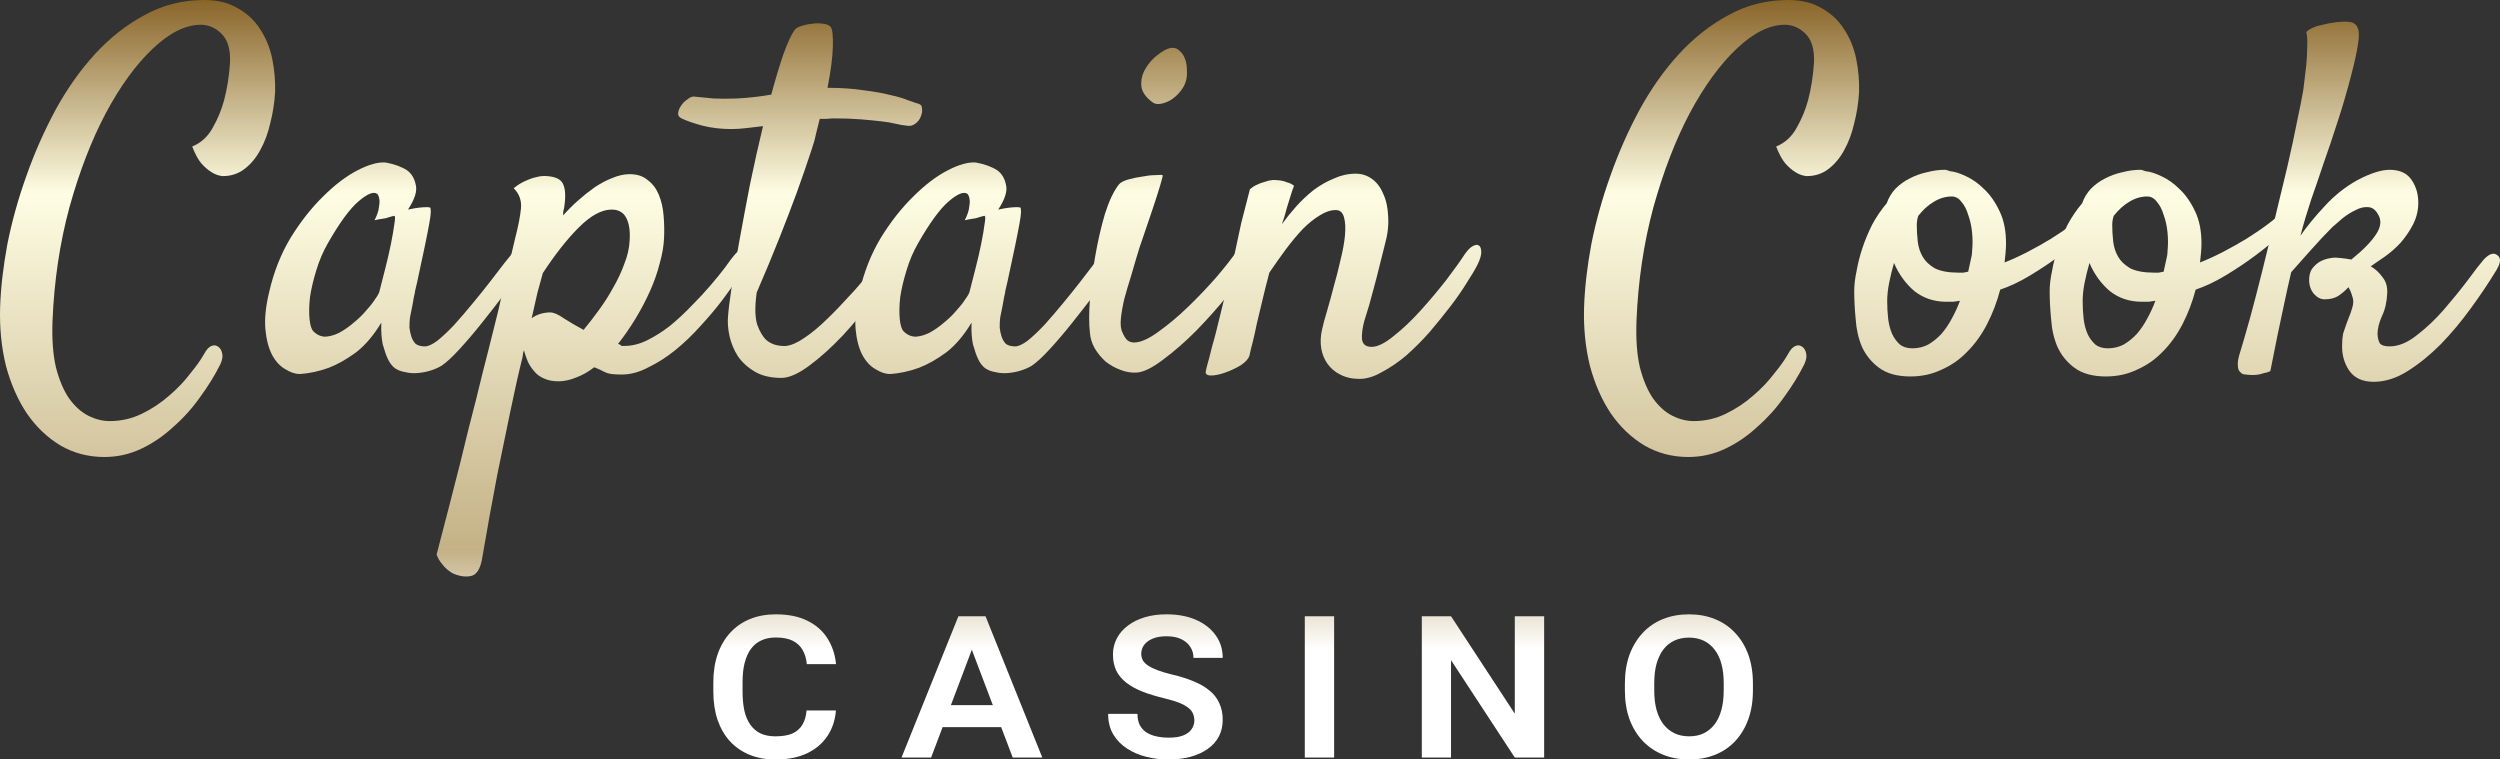
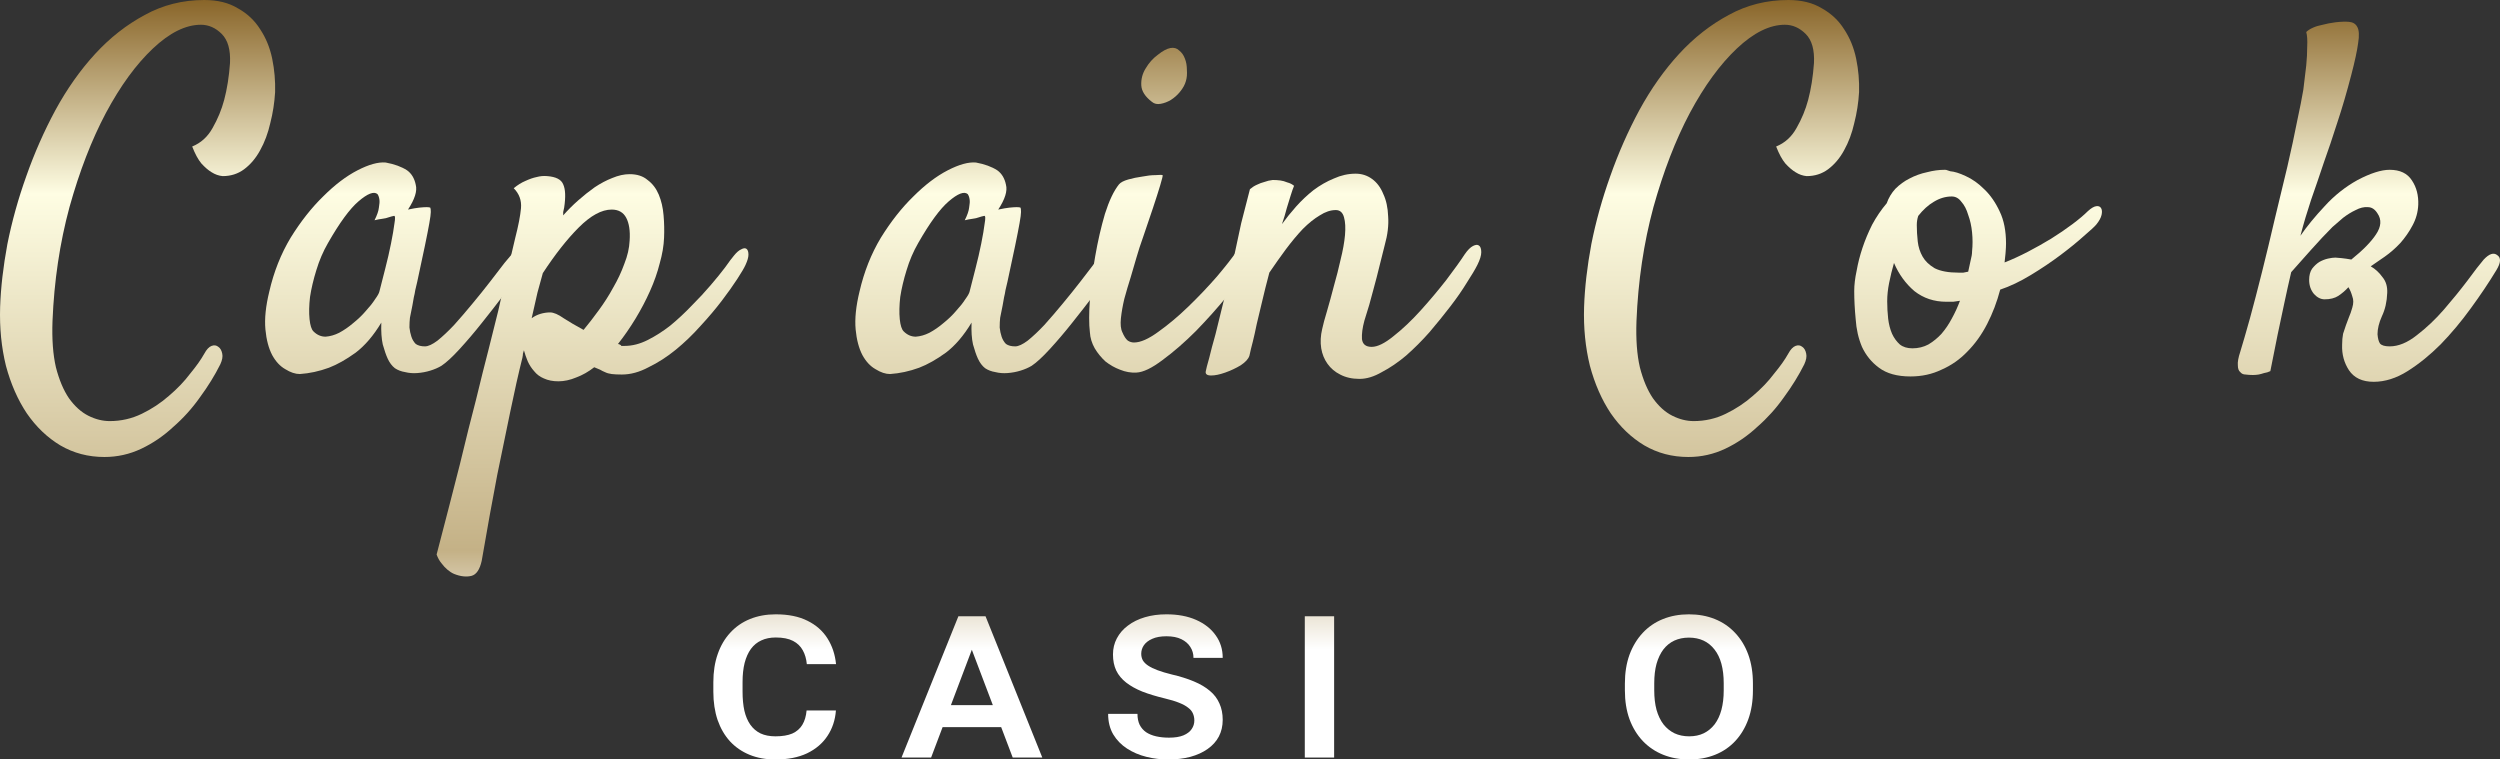
<svg xmlns="http://www.w3.org/2000/svg" width="158" height="48" viewBox="0 0 158 48" fill="none">
  <rect x="0" y="0" width="158" height="48" fill="#333333" stroke="none" />
  <g id="Captain Cook Casino">
    <path d="M6.598 28.882C5.576 28.882 4.646 28.637 3.808 28.146C2.991 27.655 2.286 26.981 1.693 26.122C1.121 25.264 0.682 24.262 0.375 23.118C0.089 21.953 -0.033 20.716 0.008 19.408C0.049 18.181 0.202 16.853 0.467 15.422C0.754 13.991 1.152 12.56 1.663 11.13C2.174 9.678 2.787 8.288 3.502 6.96C4.238 5.611 5.075 4.425 6.015 3.403C6.955 2.381 7.997 1.564 9.142 0.95C10.286 0.317 11.543 0 12.912 0C13.75 0 14.455 0.174 15.027 0.521C15.619 0.848 16.089 1.288 16.437 1.84C16.805 2.392 17.06 3.015 17.203 3.71C17.346 4.405 17.407 5.11 17.387 5.825C17.346 6.5 17.244 7.154 17.08 7.788C16.937 8.421 16.723 8.994 16.437 9.505C16.171 9.995 15.834 10.394 15.425 10.7C15.037 10.987 14.587 11.13 14.076 11.13C13.831 11.109 13.596 11.027 13.371 10.884C13.167 10.762 12.953 10.578 12.728 10.332C12.524 10.087 12.329 9.73 12.146 9.259C12.697 9.035 13.126 8.646 13.433 8.094C13.76 7.522 14.005 6.929 14.168 6.316C14.352 5.621 14.475 4.844 14.536 3.986C14.577 3.148 14.403 2.535 14.015 2.146C13.627 1.758 13.188 1.564 12.697 1.564C11.737 1.564 10.725 2.064 9.663 3.066C8.6 4.068 7.609 5.427 6.69 7.144C5.791 8.84 5.024 10.823 4.391 13.092C3.778 15.361 3.42 17.762 3.318 20.297C3.277 21.442 3.349 22.413 3.533 23.21C3.737 24.007 4.013 24.661 4.36 25.172C4.728 25.683 5.137 26.051 5.586 26.276C6.036 26.501 6.485 26.613 6.935 26.613C7.65 26.613 8.324 26.46 8.958 26.153C9.591 25.847 10.163 25.468 10.674 25.019C11.206 24.569 11.655 24.099 12.023 23.608C12.411 23.138 12.707 22.719 12.912 22.351C13.055 22.086 13.208 21.922 13.371 21.861C13.535 21.799 13.678 21.82 13.801 21.922C13.923 22.004 14.005 22.147 14.046 22.351C14.087 22.535 14.046 22.76 13.923 23.026C13.576 23.721 13.147 24.416 12.636 25.111C12.146 25.806 11.584 26.429 10.95 26.981C10.337 27.553 9.663 28.013 8.927 28.361C8.192 28.708 7.415 28.882 6.598 28.882Z" fill="url(#paint0_linear_531_6193)" />
-     <path d="M32.958 17.078C32.672 17.486 32.304 17.997 31.854 18.611C31.405 19.203 30.935 19.806 30.444 20.42C29.974 21.012 29.504 21.564 29.034 22.075C28.585 22.566 28.207 22.913 27.9 23.118C27.696 23.24 27.461 23.343 27.195 23.424C26.93 23.506 26.654 23.557 26.368 23.578C26.102 23.598 25.847 23.578 25.601 23.516C25.356 23.476 25.142 23.394 24.958 23.271C24.774 23.128 24.62 22.924 24.498 22.658C24.396 22.433 24.294 22.137 24.191 21.769C24.11 21.401 24.079 20.941 24.099 20.389C23.609 21.207 23.067 21.84 22.475 22.29C21.882 22.719 21.32 23.036 20.789 23.24C20.176 23.465 19.563 23.598 18.95 23.639C18.664 23.639 18.358 23.537 18.03 23.332C17.704 23.148 17.428 22.852 17.203 22.443C16.978 22.014 16.835 21.472 16.774 20.818C16.712 20.144 16.794 19.347 17.019 18.427C17.305 17.18 17.755 16.046 18.368 15.024C19.001 14.002 19.686 13.133 20.421 12.417C21.157 11.681 21.882 11.13 22.598 10.762C23.313 10.394 23.905 10.23 24.375 10.271C24.927 10.373 25.377 10.537 25.724 10.762C26.01 10.966 26.194 11.273 26.276 11.681C26.378 12.07 26.214 12.591 25.785 13.245C26.071 13.184 26.306 13.143 26.49 13.123C26.695 13.102 26.848 13.092 26.95 13.092C27.073 13.092 27.154 13.102 27.195 13.123C27.216 13.164 27.226 13.255 27.226 13.399C27.226 13.521 27.195 13.756 27.134 14.104C27.073 14.451 26.981 14.921 26.858 15.514C26.735 16.107 26.572 16.873 26.368 17.814C26.327 17.997 26.286 18.171 26.245 18.335C26.225 18.478 26.194 18.631 26.153 18.795C26.133 18.938 26.102 19.111 26.061 19.316C26.02 19.52 25.969 19.776 25.908 20.082C25.887 20.266 25.877 20.471 25.877 20.696C25.898 20.9 25.939 21.094 26 21.278C26.061 21.462 26.153 21.616 26.276 21.738C26.419 21.84 26.613 21.891 26.858 21.891C27.062 21.891 27.328 21.769 27.655 21.523C27.982 21.258 28.329 20.931 28.697 20.542C29.065 20.134 29.443 19.694 29.831 19.224C30.24 18.733 30.618 18.263 30.965 17.814C31.313 17.364 31.619 16.965 31.885 16.618C32.171 16.27 32.375 16.015 32.498 15.851C32.661 15.667 32.825 15.565 32.988 15.545C33.152 15.504 33.274 15.545 33.356 15.667C33.438 15.79 33.448 15.974 33.387 16.219C33.346 16.465 33.203 16.751 32.958 17.078ZM23.977 18.427C24.079 18.018 24.202 17.538 24.345 16.986C24.488 16.434 24.61 15.902 24.712 15.391C24.815 14.88 24.886 14.461 24.927 14.134C24.988 13.787 24.978 13.623 24.896 13.644C24.794 13.664 24.682 13.695 24.559 13.736C24.457 13.777 24.324 13.807 24.161 13.828C23.997 13.848 23.834 13.879 23.67 13.92C23.834 13.593 23.926 13.327 23.946 13.123C23.987 12.898 23.997 12.724 23.977 12.601C23.956 12.458 23.916 12.346 23.854 12.264C23.63 12.08 23.231 12.233 22.659 12.724C22.107 13.194 21.463 14.073 20.728 15.361C20.421 15.892 20.176 16.465 19.992 17.078C19.808 17.671 19.675 18.233 19.594 18.764C19.532 19.296 19.522 19.766 19.563 20.174C19.604 20.563 19.686 20.818 19.808 20.941C20.033 21.166 20.288 21.278 20.575 21.278C20.861 21.258 21.147 21.176 21.433 21.033C21.739 20.869 22.036 20.665 22.322 20.42C22.628 20.174 22.894 19.919 23.119 19.653C23.364 19.387 23.558 19.142 23.701 18.917C23.864 18.692 23.956 18.529 23.977 18.427Z" fill="url(#paint1_linear_531_6193)" />
+     <path d="M32.958 17.078C32.672 17.486 32.304 17.997 31.854 18.611C31.405 19.203 30.935 19.806 30.444 20.42C29.974 21.012 29.504 21.564 29.034 22.075C28.585 22.566 28.207 22.913 27.9 23.118C27.696 23.24 27.461 23.343 27.195 23.424C26.93 23.506 26.654 23.557 26.368 23.578C26.102 23.598 25.847 23.578 25.601 23.516C25.356 23.476 25.142 23.394 24.958 23.271C24.774 23.128 24.62 22.924 24.498 22.658C24.396 22.433 24.294 22.137 24.191 21.769C24.11 21.401 24.079 20.941 24.099 20.389C23.609 21.207 23.067 21.84 22.475 22.29C21.882 22.719 21.32 23.036 20.789 23.24C20.176 23.465 19.563 23.598 18.95 23.639C18.664 23.639 18.358 23.537 18.03 23.332C17.704 23.148 17.428 22.852 17.203 22.443C16.978 22.014 16.835 21.472 16.774 20.818C16.712 20.144 16.794 19.347 17.019 18.427C17.305 17.18 17.755 16.046 18.368 15.024C19.001 14.002 19.686 13.133 20.421 12.417C21.157 11.681 21.882 11.13 22.598 10.762C23.313 10.394 23.905 10.23 24.375 10.271C24.927 10.373 25.377 10.537 25.724 10.762C26.01 10.966 26.194 11.273 26.276 11.681C26.378 12.07 26.214 12.591 25.785 13.245C26.071 13.184 26.306 13.143 26.49 13.123C26.695 13.102 26.848 13.092 26.95 13.092C27.073 13.092 27.154 13.102 27.195 13.123C27.216 13.164 27.226 13.255 27.226 13.399C27.226 13.521 27.195 13.756 27.134 14.104C27.073 14.451 26.981 14.921 26.858 15.514C26.735 16.107 26.572 16.873 26.368 17.814C26.327 17.997 26.286 18.171 26.245 18.335C26.225 18.478 26.194 18.631 26.153 18.795C26.133 18.938 26.102 19.111 26.061 19.316C26.02 19.52 25.969 19.776 25.908 20.082C25.887 20.266 25.877 20.471 25.877 20.696C25.898 20.9 25.939 21.094 26 21.278C26.061 21.462 26.153 21.616 26.276 21.738C26.419 21.84 26.613 21.891 26.858 21.891C27.062 21.891 27.328 21.769 27.655 21.523C27.982 21.258 28.329 20.931 28.697 20.542C29.065 20.134 29.443 19.694 29.831 19.224C30.24 18.733 30.618 18.263 30.965 17.814C31.313 17.364 31.619 16.965 31.885 16.618C32.661 15.667 32.825 15.565 32.988 15.545C33.152 15.504 33.274 15.545 33.356 15.667C33.438 15.79 33.448 15.974 33.387 16.219C33.346 16.465 33.203 16.751 32.958 17.078ZM23.977 18.427C24.079 18.018 24.202 17.538 24.345 16.986C24.488 16.434 24.61 15.902 24.712 15.391C24.815 14.88 24.886 14.461 24.927 14.134C24.988 13.787 24.978 13.623 24.896 13.644C24.794 13.664 24.682 13.695 24.559 13.736C24.457 13.777 24.324 13.807 24.161 13.828C23.997 13.848 23.834 13.879 23.67 13.92C23.834 13.593 23.926 13.327 23.946 13.123C23.987 12.898 23.997 12.724 23.977 12.601C23.956 12.458 23.916 12.346 23.854 12.264C23.63 12.08 23.231 12.233 22.659 12.724C22.107 13.194 21.463 14.073 20.728 15.361C20.421 15.892 20.176 16.465 19.992 17.078C19.808 17.671 19.675 18.233 19.594 18.764C19.532 19.296 19.522 19.766 19.563 20.174C19.604 20.563 19.686 20.818 19.808 20.941C20.033 21.166 20.288 21.278 20.575 21.278C20.861 21.258 21.147 21.176 21.433 21.033C21.739 20.869 22.036 20.665 22.322 20.42C22.628 20.174 22.894 19.919 23.119 19.653C23.364 19.387 23.558 19.142 23.701 18.917C23.864 18.692 23.956 18.529 23.977 18.427Z" fill="url(#paint1_linear_531_6193)" />
    <path d="M28.697 36.271C28.554 36.21 28.411 36.118 28.268 35.995C28.145 35.893 28.023 35.76 27.9 35.596C27.778 35.453 27.675 35.27 27.594 35.045C28.166 32.858 28.656 30.957 29.065 29.342C29.453 27.727 29.79 26.378 30.076 25.295C30.383 24.027 30.649 22.965 30.873 22.106C31.078 21.288 31.282 20.471 31.486 19.653C31.65 18.938 31.823 18.171 32.007 17.354C32.212 16.536 32.396 15.77 32.559 15.054C32.764 14.257 32.886 13.623 32.927 13.153C32.968 12.663 32.815 12.244 32.467 11.896C32.712 11.692 32.958 11.539 33.203 11.436C33.468 11.314 33.703 11.232 33.908 11.191C34.133 11.13 34.357 11.109 34.582 11.13C35.134 11.171 35.471 11.344 35.594 11.651C35.737 11.957 35.757 12.448 35.655 13.123C35.635 13.225 35.614 13.317 35.594 13.399C35.594 13.46 35.594 13.531 35.594 13.613C35.88 13.286 36.196 12.969 36.544 12.663C36.891 12.356 37.239 12.08 37.586 11.835C37.954 11.59 38.322 11.395 38.689 11.252C39.078 11.089 39.445 11.007 39.793 11.007C40.263 11.007 40.641 11.13 40.927 11.375C41.233 11.6 41.468 11.906 41.632 12.295C41.795 12.683 41.898 13.123 41.938 13.613C41.979 14.083 41.989 14.553 41.969 15.024C41.949 15.534 41.857 16.076 41.693 16.648C41.55 17.221 41.346 17.803 41.08 18.396C40.815 18.989 40.508 19.571 40.161 20.144C39.813 20.716 39.445 21.247 39.057 21.738C39.139 21.759 39.19 21.779 39.21 21.799C39.231 21.799 39.241 21.81 39.241 21.83C39.241 21.83 39.251 21.84 39.272 21.861C39.313 21.861 39.384 21.861 39.486 21.861C39.956 21.861 40.437 21.738 40.927 21.493C41.417 21.247 41.898 20.941 42.367 20.573C42.837 20.185 43.287 19.766 43.716 19.316C44.166 18.866 44.564 18.437 44.911 18.028C45.279 17.599 45.586 17.221 45.831 16.894C46.076 16.546 46.26 16.301 46.383 16.158C46.546 15.954 46.7 15.821 46.843 15.759C46.986 15.678 47.098 15.667 47.18 15.729C47.261 15.79 47.302 15.913 47.302 16.097C47.302 16.26 47.241 16.475 47.118 16.741C47.037 16.924 46.863 17.221 46.597 17.63C46.332 18.038 46.005 18.498 45.617 19.009C45.228 19.52 44.779 20.052 44.268 20.604C43.778 21.155 43.256 21.656 42.705 22.106C42.153 22.556 41.581 22.924 40.988 23.21C40.416 23.516 39.854 23.67 39.302 23.67C39.037 23.67 38.822 23.66 38.659 23.639C38.495 23.619 38.352 23.578 38.23 23.516C38.127 23.476 38.025 23.424 37.923 23.363C37.821 23.322 37.698 23.271 37.555 23.21C37.188 23.496 36.809 23.711 36.421 23.854C36.033 24.017 35.655 24.099 35.287 24.099C34.94 24.099 34.633 24.038 34.368 23.915C34.122 23.813 33.918 23.66 33.755 23.455C33.591 23.271 33.458 23.067 33.356 22.842C33.254 22.597 33.172 22.361 33.111 22.137C33.09 22.218 33.07 22.29 33.05 22.351C33.05 22.413 33.039 22.494 33.019 22.597C32.774 23.578 32.518 24.712 32.253 26C32.028 27.104 31.752 28.442 31.425 30.016C31.119 31.611 30.792 33.42 30.444 35.443C30.322 35.995 30.107 36.312 29.8 36.394C29.474 36.475 29.106 36.435 28.697 36.271ZM34.306 17.262C34.204 17.609 34.092 18.018 33.969 18.488C33.867 18.938 33.744 19.48 33.601 20.113C33.765 19.991 33.949 19.898 34.153 19.837C34.357 19.776 34.562 19.745 34.766 19.745C34.991 19.745 35.277 19.868 35.624 20.113C35.972 20.338 36.391 20.583 36.881 20.849C37.188 20.481 37.504 20.072 37.831 19.622C38.178 19.152 38.485 18.672 38.751 18.181C39.037 17.691 39.272 17.19 39.456 16.679C39.66 16.168 39.772 15.678 39.793 15.207C39.834 14.594 39.762 14.114 39.578 13.766C39.394 13.419 39.088 13.245 38.659 13.245C38.025 13.245 37.331 13.623 36.574 14.38C35.839 15.116 35.083 16.076 34.306 17.262Z" fill="url(#paint2_linear_531_6193)" />
-     <path d="M56.375 15.422C56.457 15.299 56.559 15.228 56.682 15.207C56.825 15.167 56.937 15.177 57.019 15.238C57.1 15.299 57.141 15.402 57.141 15.545C57.162 15.688 57.111 15.882 56.988 16.127C56.579 16.904 56.038 17.742 55.364 18.641C54.71 19.541 54.015 20.389 53.279 21.186C52.544 21.963 51.828 22.607 51.134 23.118C50.439 23.629 49.857 23.884 49.387 23.884C48.712 23.884 48.15 23.751 47.701 23.486C47.251 23.22 46.894 22.893 46.628 22.505C46.383 22.116 46.209 21.697 46.107 21.247C46.005 20.777 45.974 20.348 46.015 19.96C46.035 19.633 46.107 19.05 46.23 18.212C46.352 17.354 46.516 16.373 46.72 15.269C46.924 14.145 47.149 12.949 47.394 11.681C47.66 10.394 47.936 9.157 48.222 7.972C47.874 8.013 47.527 8.053 47.18 8.094C46.832 8.135 46.516 8.156 46.23 8.156C45.576 8.156 44.963 8.084 44.391 7.941C43.798 7.777 43.359 7.624 43.072 7.481C42.909 7.399 42.837 7.287 42.858 7.144C42.878 6.98 42.94 6.827 43.042 6.684C43.144 6.52 43.277 6.388 43.44 6.285C43.583 6.163 43.716 6.101 43.839 6.101C44.227 6.142 44.646 6.183 45.096 6.224C45.545 6.244 46.035 6.244 46.567 6.224C46.955 6.204 47.323 6.173 47.67 6.132C48.038 6.091 48.396 6.04 48.743 5.979C49.009 4.998 49.264 4.149 49.509 3.434C49.775 2.698 50.01 2.187 50.214 1.901C50.276 1.799 50.408 1.717 50.613 1.656C50.837 1.574 51.072 1.523 51.318 1.502C51.563 1.461 51.798 1.461 52.023 1.502C52.247 1.523 52.411 1.594 52.513 1.717C52.615 1.88 52.656 2.3 52.636 2.974C52.615 3.649 52.503 4.507 52.298 5.55C53.157 5.55 53.913 5.601 54.567 5.703C55.241 5.785 55.813 5.887 56.283 6.009C56.753 6.112 57.131 6.224 57.417 6.347C57.703 6.449 57.918 6.52 58.061 6.561C58.204 6.602 58.275 6.704 58.275 6.868C58.296 7.031 58.265 7.205 58.184 7.389C58.122 7.553 58.01 7.696 57.846 7.818C57.683 7.941 57.499 7.982 57.295 7.941C57.09 7.921 56.855 7.88 56.59 7.818C56.344 7.757 56.038 7.706 55.67 7.665C55.323 7.624 54.904 7.583 54.413 7.542C53.923 7.502 53.351 7.481 52.697 7.481C52.574 7.481 52.431 7.491 52.268 7.512C52.125 7.512 51.971 7.512 51.808 7.512C51.726 7.839 51.645 8.166 51.563 8.493C51.502 8.799 51.41 9.127 51.287 9.474C51.021 10.292 50.715 11.181 50.367 12.141C50.061 12.979 49.693 13.94 49.264 15.024C48.835 16.107 48.355 17.262 47.823 18.488C47.701 19.367 47.711 20.042 47.854 20.512C48.017 20.961 48.212 21.288 48.436 21.493C48.702 21.718 49.029 21.84 49.417 21.861C49.724 21.902 50.092 21.799 50.521 21.554C50.97 21.288 51.43 20.941 51.9 20.512C52.37 20.082 52.84 19.612 53.31 19.101C53.8 18.59 54.25 18.09 54.659 17.599C55.067 17.108 55.425 16.669 55.731 16.281C56.038 15.872 56.252 15.586 56.375 15.422Z" fill="url(#paint3_linear_531_6193)" />
    <path d="M70.26 17.078C69.974 17.486 69.606 17.997 69.157 18.611C68.707 19.203 68.237 19.806 67.747 20.42C67.277 21.012 66.807 21.564 66.337 22.075C65.887 22.566 65.509 22.913 65.203 23.118C64.998 23.24 64.763 23.343 64.498 23.424C64.232 23.506 63.956 23.557 63.67 23.578C63.404 23.598 63.149 23.578 62.904 23.516C62.658 23.476 62.444 23.394 62.26 23.271C62.076 23.128 61.923 22.924 61.8 22.658C61.698 22.433 61.596 22.137 61.494 21.769C61.412 21.401 61.381 20.941 61.402 20.389C60.911 21.207 60.37 21.84 59.777 22.29C59.185 22.719 58.623 23.036 58.092 23.24C57.478 23.465 56.865 23.598 56.252 23.639C55.966 23.639 55.66 23.537 55.333 23.332C55.006 23.148 54.73 22.852 54.505 22.443C54.281 22.014 54.138 21.472 54.076 20.818C54.015 20.144 54.097 19.347 54.321 18.427C54.608 17.18 55.057 16.046 55.67 15.024C56.303 14.002 56.988 13.133 57.724 12.417C58.459 11.681 59.185 11.13 59.9 10.762C60.615 10.394 61.208 10.23 61.678 10.271C62.229 10.373 62.679 10.537 63.026 10.762C63.312 10.966 63.496 11.273 63.578 11.681C63.68 12.07 63.517 12.591 63.088 13.245C63.374 13.184 63.609 13.143 63.793 13.123C63.997 13.102 64.15 13.092 64.252 13.092C64.375 13.092 64.457 13.102 64.498 13.123C64.518 13.164 64.528 13.255 64.528 13.399C64.528 13.521 64.498 13.756 64.436 14.104C64.375 14.451 64.283 14.921 64.16 15.514C64.038 16.107 63.874 16.873 63.67 17.814C63.629 17.997 63.588 18.171 63.547 18.335C63.527 18.478 63.496 18.631 63.456 18.795C63.435 18.938 63.404 19.111 63.364 19.316C63.323 19.52 63.272 19.776 63.21 20.082C63.19 20.266 63.18 20.471 63.18 20.696C63.2 20.9 63.241 21.094 63.302 21.278C63.364 21.462 63.456 21.616 63.578 21.738C63.721 21.84 63.915 21.891 64.16 21.891C64.365 21.891 64.63 21.769 64.957 21.523C65.284 21.258 65.632 20.931 65.999 20.542C66.367 20.134 66.745 19.694 67.134 19.224C67.542 18.733 67.92 18.263 68.268 17.814C68.615 17.364 68.922 16.965 69.187 16.618C69.473 16.27 69.678 16.015 69.8 15.851C69.964 15.667 70.127 15.565 70.291 15.545C70.454 15.504 70.577 15.545 70.659 15.667C70.74 15.79 70.75 15.974 70.689 16.219C70.648 16.465 70.505 16.751 70.26 17.078ZM61.279 18.427C61.381 18.018 61.504 17.538 61.647 16.986C61.79 16.434 61.913 15.902 62.015 15.391C62.117 14.88 62.189 14.461 62.229 14.134C62.291 13.787 62.281 13.623 62.199 13.644C62.097 13.664 61.984 13.695 61.862 13.736C61.759 13.777 61.627 13.807 61.463 13.828C61.3 13.848 61.136 13.879 60.973 13.92C61.136 13.593 61.228 13.327 61.249 13.123C61.289 12.898 61.3 12.724 61.279 12.601C61.259 12.458 61.218 12.346 61.157 12.264C60.932 12.08 60.533 12.233 59.961 12.724C59.41 13.194 58.766 14.073 58.03 15.361C57.724 15.892 57.478 16.465 57.295 17.078C57.111 17.671 56.978 18.233 56.896 18.764C56.835 19.296 56.825 19.766 56.865 20.174C56.906 20.563 56.988 20.818 57.111 20.941C57.336 21.166 57.591 21.278 57.877 21.278C58.163 21.258 58.449 21.176 58.735 21.033C59.042 20.869 59.338 20.665 59.624 20.42C59.931 20.174 60.196 19.919 60.421 19.653C60.666 19.387 60.86 19.142 61.003 18.917C61.167 18.692 61.259 18.529 61.279 18.427Z" fill="url(#paint4_linear_531_6193)" />
    <path d="M74.95 5.12C74.888 5.345 74.766 5.57 74.582 5.795C74.418 5.999 74.224 6.173 73.999 6.316C73.795 6.439 73.581 6.52 73.356 6.561C73.131 6.602 72.947 6.561 72.804 6.439C72.375 6.112 72.15 5.764 72.13 5.396C72.109 5.008 72.201 4.65 72.406 4.323C72.61 3.976 72.865 3.689 73.172 3.465C73.478 3.219 73.744 3.076 73.969 3.035C74.194 2.994 74.377 3.046 74.52 3.189C74.684 3.311 74.807 3.485 74.888 3.71C74.97 3.914 75.011 4.149 75.011 4.415C75.031 4.681 75.011 4.916 74.95 5.12ZM70.72 11.651C70.822 11.528 71.016 11.426 71.302 11.344C71.588 11.262 71.885 11.201 72.191 11.16C72.498 11.099 72.773 11.068 73.019 11.068C73.284 11.048 73.438 11.048 73.478 11.068C73.499 11.089 73.448 11.303 73.325 11.712C73.203 12.121 73.049 12.601 72.865 13.153C72.681 13.705 72.487 14.277 72.283 14.87C72.079 15.443 71.925 15.913 71.823 16.281C71.721 16.648 71.598 17.067 71.455 17.538C71.312 17.987 71.18 18.437 71.057 18.887C70.955 19.316 70.883 19.725 70.842 20.113C70.802 20.502 70.832 20.798 70.934 21.002C71.037 21.247 71.149 21.421 71.272 21.523C71.394 21.605 71.527 21.646 71.67 21.646C72.079 21.646 72.59 21.421 73.203 20.972C73.836 20.522 74.469 19.991 75.103 19.377C75.757 18.744 76.36 18.11 76.911 17.476C77.463 16.822 77.872 16.301 78.137 15.913C78.301 15.708 78.464 15.575 78.628 15.514C78.812 15.453 78.955 15.463 79.057 15.545C79.18 15.627 79.241 15.759 79.241 15.943C79.261 16.127 79.2 16.342 79.057 16.587C78.73 17.16 78.25 17.844 77.616 18.641C76.983 19.418 76.308 20.174 75.593 20.91C74.878 21.626 74.173 22.239 73.478 22.75C72.804 23.261 72.252 23.527 71.823 23.547C71.476 23.567 71.129 23.506 70.781 23.363C70.454 23.24 70.148 23.067 69.862 22.842C69.596 22.597 69.371 22.321 69.187 22.014C69.003 21.687 68.901 21.35 68.881 21.002C68.819 20.491 68.819 19.796 68.881 18.917C68.942 18.018 69.054 17.108 69.218 16.189C69.381 15.248 69.586 14.359 69.831 13.521C70.097 12.683 70.393 12.06 70.72 11.651Z" fill="url(#paint5_linear_531_6193)" />
    <path d="M85.923 23.946C85.453 23.946 85.044 23.854 84.697 23.67C84.37 23.506 84.104 23.281 83.9 22.995C83.695 22.709 83.563 22.382 83.501 22.014C83.44 21.626 83.46 21.217 83.563 20.788C83.624 20.502 83.726 20.123 83.869 19.653C84.012 19.163 84.155 18.641 84.298 18.09C84.462 17.517 84.605 16.955 84.727 16.403C84.87 15.831 84.962 15.32 85.003 14.87C85.044 14.4 85.024 14.022 84.942 13.736C84.86 13.429 84.686 13.276 84.421 13.276C84.094 13.276 83.757 13.388 83.409 13.613C83.062 13.818 82.704 14.104 82.337 14.472C81.989 14.839 81.632 15.269 81.264 15.759C80.916 16.23 80.569 16.72 80.222 17.231C80.038 17.926 79.885 18.539 79.762 19.071C79.639 19.582 79.527 20.052 79.425 20.481C79.343 20.89 79.261 21.258 79.18 21.585C79.098 21.891 79.026 22.188 78.965 22.474C78.904 22.678 78.72 22.883 78.413 23.087C78.107 23.271 77.78 23.424 77.432 23.547C77.085 23.67 76.789 23.731 76.543 23.731C76.278 23.731 76.165 23.639 76.206 23.455C76.227 23.332 76.298 23.056 76.421 22.627C76.523 22.198 76.656 21.697 76.819 21.125C76.962 20.532 77.116 19.909 77.279 19.255C77.443 18.601 77.596 17.977 77.739 17.384C77.841 16.914 77.953 16.393 78.076 15.821C78.178 15.33 78.301 14.758 78.444 14.104C78.607 13.45 78.791 12.734 78.996 11.957C79.139 11.835 79.282 11.743 79.425 11.681C79.588 11.6 79.752 11.539 79.915 11.498C80.079 11.436 80.252 11.395 80.436 11.375C80.6 11.375 80.763 11.385 80.927 11.406C81.07 11.426 81.213 11.467 81.356 11.528C81.519 11.569 81.662 11.641 81.785 11.743C81.724 11.886 81.652 12.09 81.57 12.356C81.489 12.601 81.407 12.867 81.325 13.153C81.243 13.48 81.141 13.818 81.019 14.165C81.284 13.797 81.581 13.429 81.907 13.061C82.255 12.673 82.623 12.325 83.011 12.019C83.42 11.712 83.849 11.467 84.298 11.283C84.748 11.079 85.207 10.976 85.677 10.976C86.066 10.976 86.413 11.089 86.72 11.314C87.026 11.539 87.261 11.855 87.425 12.264C87.609 12.652 87.711 13.123 87.731 13.675C87.772 14.226 87.701 14.829 87.517 15.483L87.179 16.832C87.077 17.262 86.944 17.773 86.781 18.366C86.638 18.938 86.454 19.571 86.229 20.266C86.107 20.716 86.056 21.104 86.076 21.431C86.117 21.759 86.321 21.922 86.689 21.922C87.057 21.922 87.517 21.697 88.068 21.247C88.641 20.798 89.213 20.256 89.785 19.622C90.357 18.989 90.898 18.345 91.409 17.691C91.92 17.016 92.308 16.475 92.574 16.066C92.758 15.8 92.932 15.627 93.095 15.545C93.259 15.463 93.381 15.453 93.463 15.514C93.565 15.575 93.616 15.719 93.616 15.943C93.616 16.148 93.534 16.413 93.371 16.741C93.228 17.027 93.003 17.405 92.697 17.875C92.411 18.345 92.063 18.846 91.654 19.377C91.246 19.909 90.806 20.45 90.337 21.002C89.867 21.534 89.376 22.024 88.865 22.474C88.354 22.903 87.844 23.251 87.333 23.516C86.842 23.802 86.372 23.946 85.923 23.946Z" fill="url(#paint6_linear_531_6193)" />
    <path d="M106.704 28.882C105.682 28.882 104.753 28.637 103.915 28.146C103.098 27.655 102.393 26.981 101.8 26.122C101.228 25.264 100.789 24.262 100.482 23.118C100.196 21.953 100.073 20.716 100.114 19.408C100.155 18.181 100.308 16.853 100.574 15.422C100.86 13.991 101.259 12.56 101.769 11.13C102.28 9.678 102.893 8.288 103.608 6.96C104.344 5.611 105.182 4.425 106.122 3.403C107.062 2.381 108.104 1.564 109.248 0.95C110.393 0.317 111.649 0 113.018 0C113.856 0 114.561 0.174 115.133 0.521C115.726 0.848 116.196 1.288 116.543 1.84C116.911 2.392 117.166 3.015 117.309 3.71C117.453 4.405 117.514 5.11 117.493 5.825C117.453 6.5 117.35 7.154 117.187 7.788C117.044 8.421 116.829 8.994 116.543 9.505C116.278 9.995 115.94 10.394 115.532 10.7C115.143 10.987 114.694 11.13 114.183 11.13C113.938 11.109 113.703 11.027 113.478 10.884C113.274 10.762 113.059 10.578 112.834 10.332C112.63 10.087 112.436 9.73 112.252 9.259C112.804 9.035 113.233 8.646 113.539 8.094C113.866 7.522 114.112 6.929 114.275 6.316C114.459 5.621 114.582 4.844 114.643 3.986C114.684 3.148 114.51 2.535 114.122 2.146C113.734 1.758 113.294 1.564 112.804 1.564C111.843 1.564 110.832 2.064 109.769 3.066C108.707 4.068 107.716 5.427 106.796 7.144C105.897 8.84 105.131 10.823 104.497 13.092C103.884 15.361 103.527 17.762 103.425 20.297C103.384 21.442 103.455 22.413 103.639 23.21C103.843 24.007 104.119 24.661 104.467 25.172C104.834 25.683 105.243 26.051 105.693 26.276C106.142 26.501 106.592 26.613 107.041 26.613C107.757 26.613 108.431 26.46 109.064 26.153C109.698 25.847 110.27 25.468 110.781 25.019C111.312 24.569 111.762 24.099 112.129 23.608C112.518 23.138 112.814 22.719 113.018 22.351C113.161 22.086 113.315 21.922 113.478 21.861C113.642 21.799 113.785 21.82 113.907 21.922C114.03 22.004 114.112 22.147 114.152 22.351C114.193 22.535 114.152 22.76 114.03 23.026C113.682 23.721 113.253 24.416 112.742 25.111C112.252 25.806 111.69 26.429 111.057 26.981C110.444 27.553 109.769 28.013 109.034 28.361C108.298 28.708 107.522 28.882 106.704 28.882Z" fill="url(#paint7_linear_531_6193)" />
    <path d="M126.413 18.304C126.209 19.081 125.933 19.806 125.585 20.481C125.238 21.155 124.819 21.738 124.329 22.229C123.859 22.719 123.317 23.097 122.704 23.363C122.111 23.649 121.458 23.792 120.742 23.792C119.905 23.792 119.24 23.608 118.75 23.24C118.28 22.893 117.923 22.453 117.677 21.922C117.453 21.391 117.32 20.808 117.279 20.174C117.218 19.541 117.187 18.948 117.187 18.396C117.187 18.008 117.238 17.578 117.34 17.108C117.422 16.638 117.544 16.158 117.708 15.667C117.871 15.177 118.076 14.686 118.321 14.196C118.587 13.705 118.893 13.255 119.24 12.847C119.363 12.499 119.547 12.193 119.792 11.927C120.058 11.661 120.354 11.447 120.681 11.283C121.028 11.099 121.396 10.966 121.785 10.884C122.173 10.782 122.551 10.731 122.919 10.731C122.98 10.731 123.031 10.741 123.072 10.762C123.133 10.782 123.194 10.803 123.256 10.823C123.521 10.844 123.848 10.946 124.237 11.13C124.645 11.314 125.034 11.59 125.401 11.957C125.79 12.325 126.117 12.796 126.382 13.368C126.648 13.92 126.781 14.594 126.781 15.391C126.781 15.555 126.77 15.759 126.75 16.005C126.73 16.23 126.709 16.424 126.689 16.587C127.159 16.403 127.649 16.178 128.16 15.913C128.671 15.647 129.161 15.371 129.631 15.085C130.122 14.778 130.571 14.472 130.98 14.165C131.389 13.858 131.715 13.582 131.961 13.337C132.165 13.153 132.339 13.051 132.482 13.031C132.625 13.01 132.727 13.051 132.788 13.153C132.85 13.255 132.86 13.399 132.819 13.582C132.778 13.766 132.666 13.971 132.482 14.196C132.38 14.318 132.114 14.564 131.685 14.931C131.276 15.299 130.786 15.698 130.214 16.127C129.641 16.556 129.018 16.976 128.344 17.384C127.67 17.793 127.026 18.1 126.413 18.304ZM121.233 13.644C121.172 13.828 121.141 14.022 121.141 14.226C121.141 14.553 121.161 14.901 121.202 15.269C121.243 15.616 121.345 15.933 121.509 16.219C121.672 16.505 121.928 16.751 122.275 16.955C122.643 17.139 123.143 17.231 123.777 17.231C123.879 17.231 123.981 17.231 124.083 17.231C124.186 17.211 124.288 17.19 124.39 17.17C124.451 16.904 124.502 16.669 124.543 16.465C124.604 16.24 124.635 16.046 124.635 15.882C124.676 15.494 124.676 15.095 124.635 14.686C124.594 14.277 124.512 13.909 124.39 13.582C124.288 13.235 124.145 12.959 123.961 12.755C123.797 12.53 123.593 12.417 123.348 12.417C122.959 12.417 122.581 12.53 122.214 12.755C121.866 12.959 121.539 13.255 121.233 13.644ZM119.271 19.04C119.271 19.408 119.292 19.776 119.332 20.144C119.373 20.491 119.455 20.808 119.578 21.094C119.7 21.36 119.864 21.585 120.068 21.769C120.272 21.932 120.538 22.014 120.865 22.014C121.233 22.014 121.57 21.932 121.876 21.769C122.183 21.585 122.459 21.36 122.704 21.094C122.949 20.808 123.164 20.491 123.348 20.144C123.552 19.776 123.726 19.398 123.869 19.009C123.726 19.03 123.583 19.05 123.44 19.071C123.317 19.071 123.174 19.071 123.011 19.071C122.234 19.071 121.56 18.846 120.988 18.396C120.436 17.926 120.007 17.333 119.7 16.618C119.578 17.047 119.475 17.466 119.394 17.875C119.312 18.284 119.271 18.672 119.271 19.04Z" fill="url(#paint8_linear_531_6193)" />
-     <path d="M138.765 18.304C138.561 19.081 138.285 19.806 137.938 20.481C137.59 21.155 137.171 21.738 136.681 22.229C136.211 22.719 135.669 23.097 135.056 23.363C134.464 23.649 133.81 23.792 133.095 23.792C132.257 23.792 131.593 23.608 131.102 23.24C130.632 22.893 130.275 22.453 130.03 21.922C129.805 21.391 129.672 20.808 129.631 20.174C129.57 19.541 129.539 18.948 129.539 18.396C129.539 18.008 129.59 17.578 129.693 17.108C129.774 16.638 129.897 16.158 130.06 15.667C130.224 15.177 130.428 14.686 130.673 14.196C130.939 13.705 131.246 13.255 131.593 12.847C131.715 12.499 131.899 12.193 132.145 11.927C132.41 11.661 132.707 11.447 133.033 11.283C133.381 11.099 133.749 10.966 134.137 10.884C134.525 10.782 134.903 10.731 135.271 10.731C135.332 10.731 135.383 10.741 135.424 10.762C135.486 10.782 135.547 10.803 135.608 10.823C135.874 10.844 136.201 10.946 136.589 11.13C136.998 11.314 137.386 11.59 137.754 11.957C138.142 12.325 138.469 12.796 138.735 13.368C139 13.92 139.133 14.594 139.133 15.391C139.133 15.555 139.123 15.759 139.102 16.005C139.082 16.23 139.062 16.424 139.041 16.587C139.511 16.403 140.002 16.178 140.512 15.913C141.023 15.647 141.514 15.371 141.984 15.085C142.474 14.778 142.924 14.472 143.332 14.165C143.741 13.858 144.068 13.582 144.313 13.337C144.517 13.153 144.691 13.051 144.834 13.031C144.977 13.01 145.079 13.051 145.141 13.153C145.202 13.255 145.212 13.399 145.171 13.582C145.13 13.766 145.018 13.971 144.834 14.196C144.732 14.318 144.466 14.564 144.037 14.931C143.629 15.299 143.138 15.698 142.566 16.127C141.994 16.556 141.371 16.976 140.696 17.384C140.022 17.793 139.378 18.1 138.765 18.304ZM133.585 13.644C133.524 13.828 133.493 14.022 133.493 14.226C133.493 14.553 133.514 14.901 133.555 15.269C133.595 15.616 133.698 15.933 133.861 16.219C134.025 16.505 134.28 16.751 134.627 16.955C134.995 17.139 135.496 17.231 136.129 17.231C136.231 17.231 136.334 17.231 136.436 17.231C136.538 17.211 136.64 17.19 136.742 17.17C136.804 16.904 136.855 16.669 136.896 16.465C136.957 16.24 136.987 16.046 136.987 15.882C137.028 15.494 137.028 15.095 136.987 14.686C136.947 14.277 136.865 13.909 136.742 13.582C136.64 13.235 136.497 12.959 136.313 12.755C136.15 12.53 135.945 12.417 135.7 12.417C135.312 12.417 134.934 12.53 134.566 12.755C134.219 12.959 133.892 13.255 133.585 13.644ZM131.624 19.04C131.624 19.408 131.644 19.776 131.685 20.144C131.726 20.491 131.807 20.808 131.93 21.094C132.053 21.36 132.216 21.585 132.42 21.769C132.625 21.932 132.89 22.014 133.217 22.014C133.585 22.014 133.922 21.932 134.229 21.769C134.535 21.585 134.811 21.36 135.056 21.094C135.302 20.808 135.516 20.491 135.7 20.144C135.904 19.776 136.078 19.398 136.221 19.009C136.078 19.03 135.935 19.05 135.792 19.071C135.669 19.071 135.526 19.071 135.363 19.071C134.586 19.071 133.912 18.846 133.34 18.396C132.788 17.926 132.359 17.333 132.053 16.618C131.93 17.047 131.828 17.466 131.746 17.875C131.664 18.284 131.624 18.672 131.624 19.04Z" fill="url(#paint9_linear_531_6193)" />
    <path d="M157.769 17.078C157.299 17.855 156.757 18.662 156.144 19.5C155.552 20.317 154.918 21.074 154.244 21.769C153.57 22.443 152.875 23.005 152.16 23.455C151.445 23.905 150.729 24.13 150.014 24.13C149.299 24.13 148.778 23.884 148.451 23.394C148.145 22.924 148.001 22.392 148.022 21.799C148.022 21.534 148.042 21.299 148.083 21.094C148.145 20.89 148.206 20.706 148.267 20.542C148.328 20.379 148.39 20.215 148.451 20.052C148.533 19.868 148.604 19.663 148.666 19.439C148.747 19.173 148.747 18.938 148.666 18.733C148.604 18.509 148.523 18.314 148.42 18.151C148.236 18.355 148.022 18.539 147.777 18.703C147.552 18.846 147.266 18.917 146.918 18.917C146.673 18.917 146.448 18.805 146.244 18.58C146.04 18.335 145.938 18.038 145.938 17.691C145.938 17.405 145.999 17.17 146.122 16.986C146.265 16.802 146.418 16.659 146.581 16.556C146.765 16.454 146.949 16.383 147.133 16.342C147.317 16.301 147.47 16.281 147.593 16.281C147.654 16.281 147.777 16.291 147.961 16.311C148.165 16.332 148.379 16.362 148.604 16.403C149.34 15.81 149.861 15.279 150.167 14.809C150.494 14.318 150.525 13.879 150.259 13.491C150.096 13.225 149.892 13.092 149.646 13.092C149.401 13.072 149.146 13.133 148.88 13.276C148.614 13.399 148.349 13.562 148.083 13.766C147.838 13.971 147.613 14.165 147.409 14.349C147 14.758 146.54 15.248 146.03 15.821C145.539 16.373 145.13 16.832 144.804 17.2C144.66 17.814 144.517 18.457 144.374 19.132C144.252 19.725 144.109 20.399 143.945 21.155C143.802 21.891 143.649 22.658 143.486 23.455C143.363 23.516 143.23 23.557 143.087 23.578C142.964 23.619 142.852 23.649 142.75 23.67C142.627 23.69 142.505 23.7 142.382 23.7C142.219 23.7 142.065 23.69 141.922 23.67C141.779 23.67 141.667 23.619 141.585 23.516C141.483 23.435 141.432 23.291 141.432 23.087C141.411 22.883 141.463 22.597 141.585 22.229C141.749 21.697 141.953 20.992 142.198 20.113C142.443 19.214 142.699 18.233 142.964 17.17C143.23 16.107 143.496 15.003 143.761 13.858C144.047 12.693 144.313 11.59 144.558 10.547C144.804 9.484 145.008 8.534 145.171 7.696C145.355 6.837 145.488 6.163 145.57 5.672C145.631 5.141 145.692 4.63 145.754 4.139C145.795 3.73 145.815 3.332 145.815 2.943C145.835 2.535 145.815 2.228 145.754 2.024C145.856 1.921 145.999 1.829 146.183 1.748C146.367 1.666 146.571 1.605 146.796 1.564C147.021 1.502 147.286 1.451 147.593 1.41C147.94 1.369 148.226 1.359 148.451 1.38C148.696 1.4 148.87 1.502 148.972 1.686C149.095 1.891 149.115 2.238 149.033 2.729C148.972 3.199 148.829 3.863 148.604 4.722C148.318 5.825 148.022 6.837 147.715 7.757C147.429 8.656 147.143 9.505 146.857 10.302C146.592 11.099 146.326 11.876 146.06 12.632C145.815 13.368 145.59 14.124 145.386 14.901C145.795 14.308 146.305 13.685 146.918 13.031C147.531 12.356 148.226 11.804 149.003 11.375C149.82 10.946 150.494 10.731 151.026 10.731C151.68 10.731 152.15 10.956 152.436 11.406C152.722 11.835 152.855 12.346 152.834 12.939C152.814 13.409 152.691 13.848 152.466 14.257C152.262 14.645 152.007 15.013 151.7 15.361C151.394 15.688 151.067 15.974 150.719 16.219C150.372 16.465 150.076 16.669 149.83 16.832C150.116 16.996 150.362 17.221 150.566 17.507C150.791 17.773 150.893 18.11 150.872 18.519C150.852 19.071 150.74 19.561 150.535 19.991C150.351 20.399 150.259 20.777 150.259 21.125C150.28 21.391 150.331 21.585 150.413 21.707C150.515 21.83 150.719 21.891 151.026 21.891C151.577 21.891 152.15 21.656 152.742 21.186C153.355 20.716 153.927 20.174 154.459 19.561C154.99 18.948 155.48 18.345 155.93 17.752C156.379 17.139 156.727 16.689 156.972 16.403C157.319 16.035 157.605 15.943 157.83 16.127C158.075 16.291 158.055 16.608 157.769 17.078Z" fill="url(#paint10_linear_531_6193)" />
    <path d="M50.976 44.903H52.83C52.784 45.511 52.605 46.048 52.294 46.513C51.987 46.978 51.558 47.343 51.007 47.609C50.455 47.87 49.788 48 49.007 48C48.399 48 47.852 47.9 47.367 47.701C46.886 47.502 46.475 47.218 46.133 46.85C45.796 46.477 45.535 46.028 45.351 45.501C45.173 44.97 45.083 44.374 45.083 43.715V43.117C45.083 42.458 45.175 41.865 45.359 41.339C45.543 40.808 45.809 40.355 46.156 39.982C46.503 39.604 46.917 39.318 47.397 39.124C47.883 38.925 48.427 38.825 49.029 38.825C49.821 38.825 50.488 38.96 51.029 39.231C51.571 39.497 51.992 39.867 52.294 40.343C52.595 40.818 52.777 41.362 52.838 41.975H50.991C50.961 41.643 50.876 41.352 50.738 41.102C50.6 40.846 50.394 40.647 50.118 40.504C49.842 40.361 49.479 40.289 49.029 40.289C48.682 40.289 48.378 40.35 48.118 40.473C47.857 40.59 47.638 40.769 47.459 41.01C47.285 41.25 47.152 41.546 47.06 41.899C46.973 42.246 46.93 42.65 46.93 43.11V43.715C46.93 44.165 46.968 44.566 47.045 44.919C47.127 45.266 47.252 45.56 47.42 45.8C47.589 46.04 47.803 46.224 48.064 46.352C48.33 46.475 48.644 46.536 49.007 46.536C49.441 46.536 49.796 46.477 50.072 46.36C50.347 46.237 50.559 46.053 50.708 45.808C50.856 45.562 50.945 45.261 50.976 44.903Z" fill="url(#paint11_linear_531_6193)" />
    <path d="M61.528 40.779L58.846 47.877H56.976L60.57 38.948H61.811L61.528 40.779ZM64.003 47.877L61.306 40.764L61.022 38.948H62.286L65.873 47.877H64.003ZM63.888 44.566V45.953H58.785V44.566H63.888Z" fill="url(#paint12_linear_531_6193)" />
    <path d="M75.482 45.539C75.482 45.371 75.451 45.22 75.39 45.087C75.334 44.954 75.234 44.834 75.091 44.727C74.953 44.615 74.762 44.51 74.516 44.413C74.276 44.316 73.972 44.224 73.605 44.137C73.073 44.009 72.603 43.866 72.195 43.708C71.791 43.544 71.451 43.355 71.176 43.14C70.9 42.926 70.69 42.673 70.547 42.382C70.409 42.09 70.34 41.75 70.34 41.362C70.34 40.989 70.422 40.649 70.585 40.343C70.749 40.031 70.981 39.763 71.283 39.538C71.584 39.308 71.942 39.132 72.356 39.009C72.769 38.886 73.224 38.825 73.72 38.825C74.44 38.825 75.066 38.943 75.597 39.178C76.128 39.413 76.54 39.737 76.831 40.151C77.127 40.56 77.275 41.035 77.275 41.577H75.428C75.428 41.321 75.362 41.091 75.229 40.887C75.102 40.682 74.912 40.519 74.662 40.396C74.412 40.274 74.098 40.212 73.72 40.212C73.357 40.212 73.058 40.266 72.823 40.373C72.588 40.475 72.412 40.611 72.294 40.779C72.182 40.943 72.126 41.122 72.126 41.316C72.126 41.469 72.159 41.607 72.225 41.73C72.297 41.853 72.409 41.965 72.562 42.067C72.716 42.169 72.915 42.267 73.16 42.358C73.405 42.45 73.704 42.54 74.057 42.627C74.583 42.749 75.048 42.895 75.451 43.064C75.855 43.232 76.192 43.432 76.463 43.662C76.734 43.886 76.935 44.152 77.068 44.459C77.206 44.76 77.275 45.105 77.275 45.493C77.275 45.887 77.193 46.24 77.03 46.551C76.867 46.858 76.632 47.118 76.325 47.333C76.024 47.548 75.661 47.714 75.237 47.831C74.813 47.944 74.34 48 73.819 48C73.359 48 72.902 47.944 72.448 47.831C71.998 47.719 71.592 47.545 71.229 47.31C70.867 47.075 70.575 46.776 70.356 46.413C70.141 46.045 70.034 45.614 70.034 45.118H71.888C71.888 45.384 71.934 45.614 72.026 45.808C72.123 45.997 72.259 46.153 72.432 46.275C72.611 46.393 72.823 46.48 73.068 46.536C73.314 46.592 73.584 46.62 73.88 46.62C74.253 46.62 74.557 46.572 74.792 46.475C75.032 46.373 75.206 46.24 75.314 46.076C75.426 45.913 75.482 45.734 75.482 45.539Z" fill="url(#paint13_linear_531_6193)" />
    <path d="M84.317 38.948V47.877H82.463V38.948H84.317Z" fill="url(#paint14_linear_531_6193)" />
-     <path d="M97.59 38.948V47.877H95.735L91.705 41.722V47.877H89.858V38.948H91.705L95.735 45.103V38.948H97.59Z" fill="url(#paint15_linear_531_6193)" />
    <path d="M110.785 43.202V43.631C110.785 44.311 110.688 44.919 110.494 45.455C110.3 45.992 110.024 46.452 109.667 46.835C109.314 47.213 108.89 47.502 108.395 47.701C107.899 47.9 107.352 48 106.755 48C106.157 48 105.61 47.9 105.115 47.701C104.619 47.502 104.19 47.213 103.828 46.835C103.465 46.452 103.184 45.992 102.985 45.455C102.791 44.919 102.693 44.311 102.693 43.631V43.202C102.693 42.522 102.791 41.914 102.985 41.377C103.184 40.841 103.462 40.381 103.82 39.998C104.178 39.614 104.604 39.323 105.1 39.124C105.595 38.925 106.142 38.825 106.739 38.825C107.342 38.825 107.889 38.925 108.379 39.124C108.875 39.323 109.301 39.614 109.659 39.998C110.022 40.381 110.3 40.841 110.494 41.377C110.688 41.914 110.785 42.522 110.785 43.202ZM108.939 43.631V43.186C108.939 42.721 108.89 42.31 108.793 41.952C108.696 41.595 108.55 41.293 108.356 41.048C108.167 40.803 107.937 40.616 107.667 40.488C107.396 40.361 107.087 40.297 106.739 40.297C106.397 40.297 106.088 40.361 105.812 40.488C105.541 40.616 105.312 40.803 105.123 41.048C104.939 41.293 104.796 41.595 104.693 41.952C104.596 42.31 104.548 42.721 104.548 43.186V43.631C104.548 44.091 104.596 44.502 104.693 44.865C104.796 45.223 104.941 45.527 105.13 45.777C105.324 46.022 105.557 46.212 105.828 46.344C106.103 46.472 106.412 46.536 106.755 46.536C107.102 46.536 107.409 46.472 107.674 46.344C107.945 46.212 108.175 46.022 108.364 45.777C108.553 45.527 108.696 45.223 108.793 44.865C108.89 44.502 108.939 44.091 108.939 43.631Z" fill="url(#paint16_linear_531_6193)" />
  </g>
  <defs>
    <linearGradient id="paint0_linear_531_6193" x1="79" y1="0" x2="79" y2="48" gradientUnits="userSpaceOnUse">
      <stop stop-color="#896529" />
      <stop offset="0.255" stop-color="#FEFDE3" />
      <stop offset="0.725" stop-color="#C4B186" />
      <stop offset="0.855" stop-color="white" />
    </linearGradient>
    <linearGradient id="paint1_linear_531_6193" x1="79" y1="0" x2="79" y2="48" gradientUnits="userSpaceOnUse">
      <stop stop-color="#896529" />
      <stop offset="0.255" stop-color="#FEFDE3" />
      <stop offset="0.725" stop-color="#C4B186" />
      <stop offset="0.855" stop-color="white" />
    </linearGradient>
    <linearGradient id="paint2_linear_531_6193" x1="79" y1="0" x2="79" y2="48" gradientUnits="userSpaceOnUse">
      <stop stop-color="#896529" />
      <stop offset="0.255" stop-color="#FEFDE3" />
      <stop offset="0.725" stop-color="#C4B186" />
      <stop offset="0.855" stop-color="white" />
    </linearGradient>
    <linearGradient id="paint3_linear_531_6193" x1="79" y1="0" x2="79" y2="48" gradientUnits="userSpaceOnUse">
      <stop stop-color="#896529" />
      <stop offset="0.255" stop-color="#FEFDE3" />
      <stop offset="0.725" stop-color="#C4B186" />
      <stop offset="0.855" stop-color="white" />
    </linearGradient>
    <linearGradient id="paint4_linear_531_6193" x1="79" y1="0" x2="79" y2="48" gradientUnits="userSpaceOnUse">
      <stop stop-color="#896529" />
      <stop offset="0.255" stop-color="#FEFDE3" />
      <stop offset="0.725" stop-color="#C4B186" />
      <stop offset="0.855" stop-color="white" />
    </linearGradient>
    <linearGradient id="paint5_linear_531_6193" x1="79" y1="0" x2="79" y2="48" gradientUnits="userSpaceOnUse">
      <stop stop-color="#896529" />
      <stop offset="0.255" stop-color="#FEFDE3" />
      <stop offset="0.725" stop-color="#C4B186" />
      <stop offset="0.855" stop-color="white" />
    </linearGradient>
    <linearGradient id="paint6_linear_531_6193" x1="79" y1="0" x2="79" y2="48" gradientUnits="userSpaceOnUse">
      <stop stop-color="#896529" />
      <stop offset="0.255" stop-color="#FEFDE3" />
      <stop offset="0.725" stop-color="#C4B186" />
      <stop offset="0.855" stop-color="white" />
    </linearGradient>
    <linearGradient id="paint7_linear_531_6193" x1="79" y1="0" x2="79" y2="48" gradientUnits="userSpaceOnUse">
      <stop stop-color="#896529" />
      <stop offset="0.255" stop-color="#FEFDE3" />
      <stop offset="0.725" stop-color="#C4B186" />
      <stop offset="0.855" stop-color="white" />
    </linearGradient>
    <linearGradient id="paint8_linear_531_6193" x1="79" y1="0" x2="79" y2="48" gradientUnits="userSpaceOnUse">
      <stop stop-color="#896529" />
      <stop offset="0.255" stop-color="#FEFDE3" />
      <stop offset="0.725" stop-color="#C4B186" />
      <stop offset="0.855" stop-color="white" />
    </linearGradient>
    <linearGradient id="paint9_linear_531_6193" x1="79" y1="0" x2="79" y2="48" gradientUnits="userSpaceOnUse">
      <stop stop-color="#896529" />
      <stop offset="0.255" stop-color="#FEFDE3" />
      <stop offset="0.725" stop-color="#C4B186" />
      <stop offset="0.855" stop-color="white" />
    </linearGradient>
    <linearGradient id="paint10_linear_531_6193" x1="79" y1="0" x2="79" y2="48" gradientUnits="userSpaceOnUse">
      <stop stop-color="#896529" />
      <stop offset="0.255" stop-color="#FEFDE3" />
      <stop offset="0.725" stop-color="#C4B186" />
      <stop offset="0.855" stop-color="white" />
    </linearGradient>
    <linearGradient id="paint11_linear_531_6193" x1="79" y1="0" x2="79" y2="48" gradientUnits="userSpaceOnUse">
      <stop stop-color="#896529" />
      <stop offset="0.255" stop-color="#FEFDE3" />
      <stop offset="0.725" stop-color="#C4B186" />
      <stop offset="0.855" stop-color="white" />
    </linearGradient>
    <linearGradient id="paint12_linear_531_6193" x1="79" y1="0" x2="79" y2="48" gradientUnits="userSpaceOnUse">
      <stop stop-color="#896529" />
      <stop offset="0.255" stop-color="#FEFDE3" />
      <stop offset="0.725" stop-color="#C4B186" />
      <stop offset="0.855" stop-color="white" />
    </linearGradient>
    <linearGradient id="paint13_linear_531_6193" x1="79" y1="0" x2="79" y2="48" gradientUnits="userSpaceOnUse">
      <stop stop-color="#896529" />
      <stop offset="0.255" stop-color="#FEFDE3" />
      <stop offset="0.725" stop-color="#C4B186" />
      <stop offset="0.855" stop-color="white" />
    </linearGradient>
    <linearGradient id="paint14_linear_531_6193" x1="79" y1="0" x2="79" y2="48" gradientUnits="userSpaceOnUse">
      <stop stop-color="#896529" />
      <stop offset="0.255" stop-color="#FEFDE3" />
      <stop offset="0.725" stop-color="#C4B186" />
      <stop offset="0.855" stop-color="white" />
    </linearGradient>
    <linearGradient id="paint15_linear_531_6193" x1="79" y1="0" x2="79" y2="48" gradientUnits="userSpaceOnUse">
      <stop stop-color="#896529" />
      <stop offset="0.255" stop-color="#FEFDE3" />
      <stop offset="0.725" stop-color="#C4B186" />
      <stop offset="0.855" stop-color="white" />
    </linearGradient>
    <linearGradient id="paint16_linear_531_6193" x1="79" y1="0" x2="79" y2="48" gradientUnits="userSpaceOnUse">
      <stop stop-color="#896529" />
      <stop offset="0.255" stop-color="#FEFDE3" />
      <stop offset="0.725" stop-color="#C4B186" />
      <stop offset="0.855" stop-color="white" />
    </linearGradient>
  </defs>
</svg>